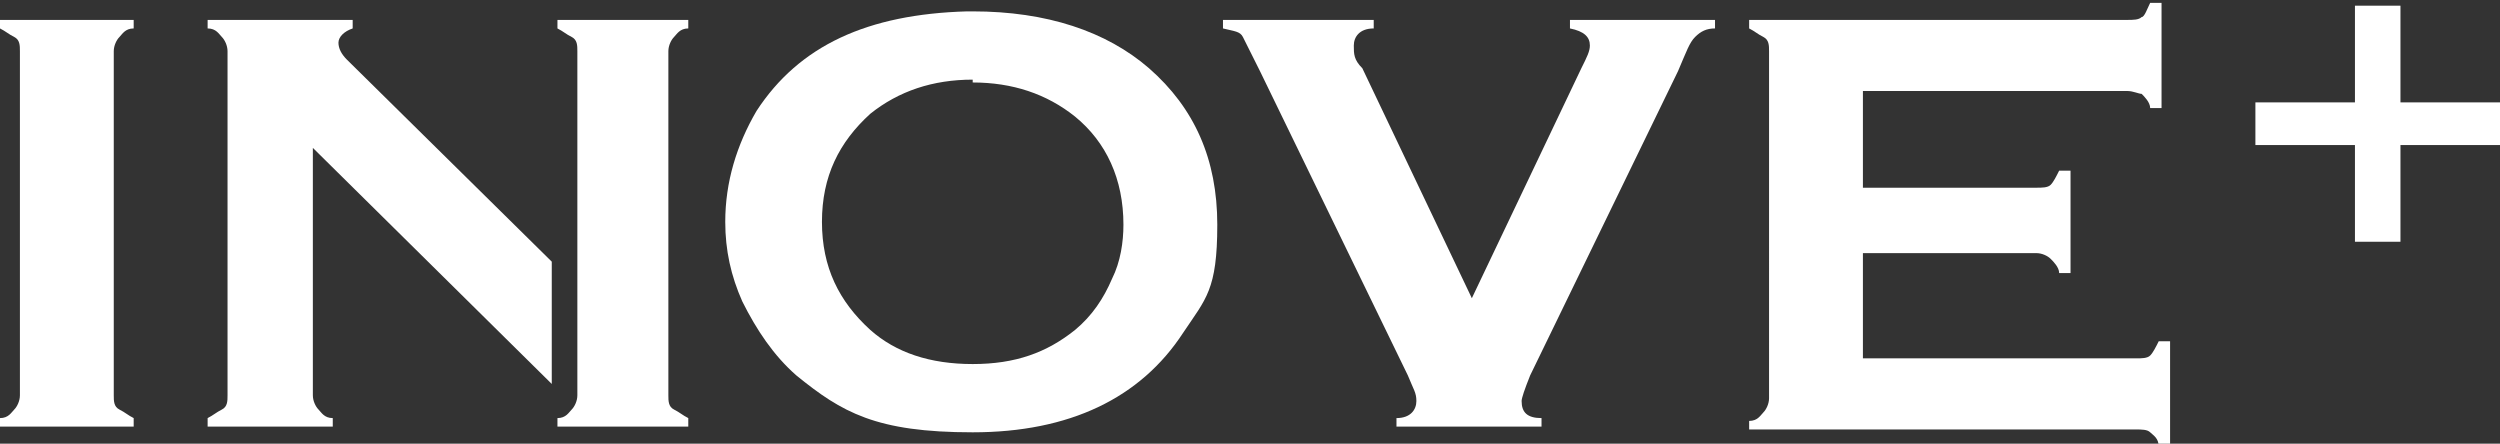
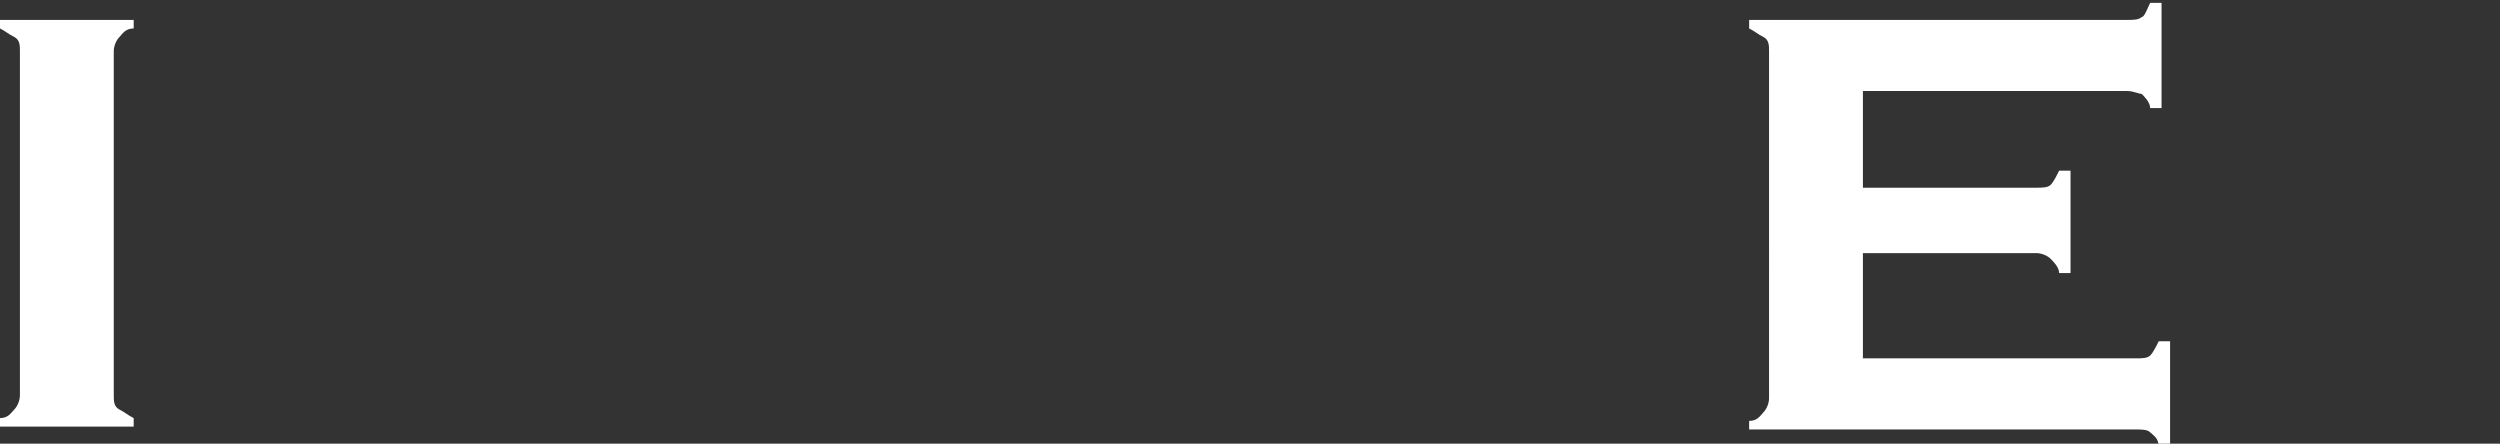
<svg xmlns="http://www.w3.org/2000/svg" id="_レイヤー_1" data-name="レイヤー_1" version="1.1" viewBox="0 0 87.9 15.6">
  <rect x="0" y="0" width="87.9" height="15.6" fill="#333333" stroke="none" />
  <defs>
    <style>
      .st0 {
        fill: #fff;
      }
    </style>
  </defs>
  <g>
-     <path class="st0" d="M20.3,13.9V1.8c0-.2,0-.4-.2-.5s-.3-.2-.5-.3v-.3h4.6v.3c-.3,0-.4.2-.5.3s-.2.3-.2.5v12.1c0,.2,0,.4.2.5s.3.2.5.3v.3h-4.6v-.3c.3,0,.4-.2.5-.3s.2-.3.2-.5Z" />
    <path class="st0" d="M.7,13.9V1.8c0-.2,0-.4-.2-.5s-.3-.2-.5-.3v-.3h4.7v.3c-.3,0-.4.2-.5.3s-.2.3-.2.5v12.1c0,.2,0,.4.2.5s.3.2.5.3v.3H0v-.3c.3,0,.4-.2.5-.3s.2-.3.2-.5Z" />
-     <path class="st0" d="M34.2.4c2.6,0,4.7.7,6.2,2,1.6,1.4,2.4,3.2,2.4,5.5s-.4,2.6-1.2,3.8c-1.5,2.3-4,3.5-7.4,3.5s-4.6-.7-6.2-2c-.8-.7-1.4-1.6-1.9-2.6-.4-.9-.6-1.8-.6-2.8,0-1.4.4-2.7,1.1-3.9,1.5-2.3,3.9-3.4,7.4-3.5ZM34.2,2.8c-1.4,0-2.6.4-3.6,1.2-1.1,1-1.7,2.2-1.7,3.8s.6,2.8,1.7,3.8c.9.8,2.1,1.2,3.6,1.2s2.6-.4,3.6-1.2c.6-.5,1-1.1,1.3-1.8.3-.6.4-1.3.4-1.9,0-1.6-.6-2.9-1.7-3.8-1-.8-2.2-1.2-3.6-1.2Z" />
-     <path class="st0" d="M51.6,10.8l4-8.4c.2-.4.3-.6.3-.8,0-.3-.2-.5-.7-.6v-.3h5.1v.3c-.3,0-.5.1-.7.3s-.3.5-.6,1.2l-5.2,10.7c-.2.5-.3.8-.3.9,0,.4.2.6.7.6v.3h-5.1v-.3c.5,0,.7-.3.7-.6s-.1-.4-.3-.9l-5.2-10.7c-.3-.6-.5-1-.6-1.2s-.3-.2-.7-.3v-.3h5.3v.3c-.5,0-.7.3-.7.6s0,.5.3.8l4,8.4Z" />
    <path class="st0" d="M65.5,8.7v3.9h9.6c.2,0,.4,0,.5-.1s.2-.3.3-.5h.4v3.7h-.4c0-.3-.2-.4-.3-.5s-.3-.1-.5-.1h-13.6v-.3c.3,0,.4-.2.5-.3s.2-.3.2-.5V1.8c0-.2,0-.4-.2-.5s-.3-.2-.5-.3v-.3h13.3c.2,0,.4,0,.5-.1.1,0,.2-.3.3-.5h.4v3.7h-.4c0-.2-.2-.4-.3-.5-.1,0-.3-.1-.5-.1h-9.3v3.4h6.1c.2,0,.4,0,.5-.1s.2-.3.3-.5h.4v3.6h-.4c0-.2-.2-.4-.3-.5s-.3-.2-.5-.2h-6.1Z" />
-     <path class="st0" d="M11,13.9V5.2l8.4,8.3v-4.3l-7.2-7.1c-.2-.2-.3-.4-.3-.6,0-.2.2-.4.5-.5v-.3h-5.1v.3c.3,0,.4.2.5.3.1.1.2.3.2.5v12.1c0,.2,0,.4-.2.5s-.3.2-.5.3v.3h4.4v-.3c-.3,0-.4-.2-.5-.3-.1-.1-.2-.3-.2-.5Z" />
  </g>
-   <path class="st0" d="M82.8,3.6V.2h1.6v3.4h3.5v1.5h-3.5v3.4h-1.6v-3.4h-3.5v-1.5h3.5Z" />
</svg>